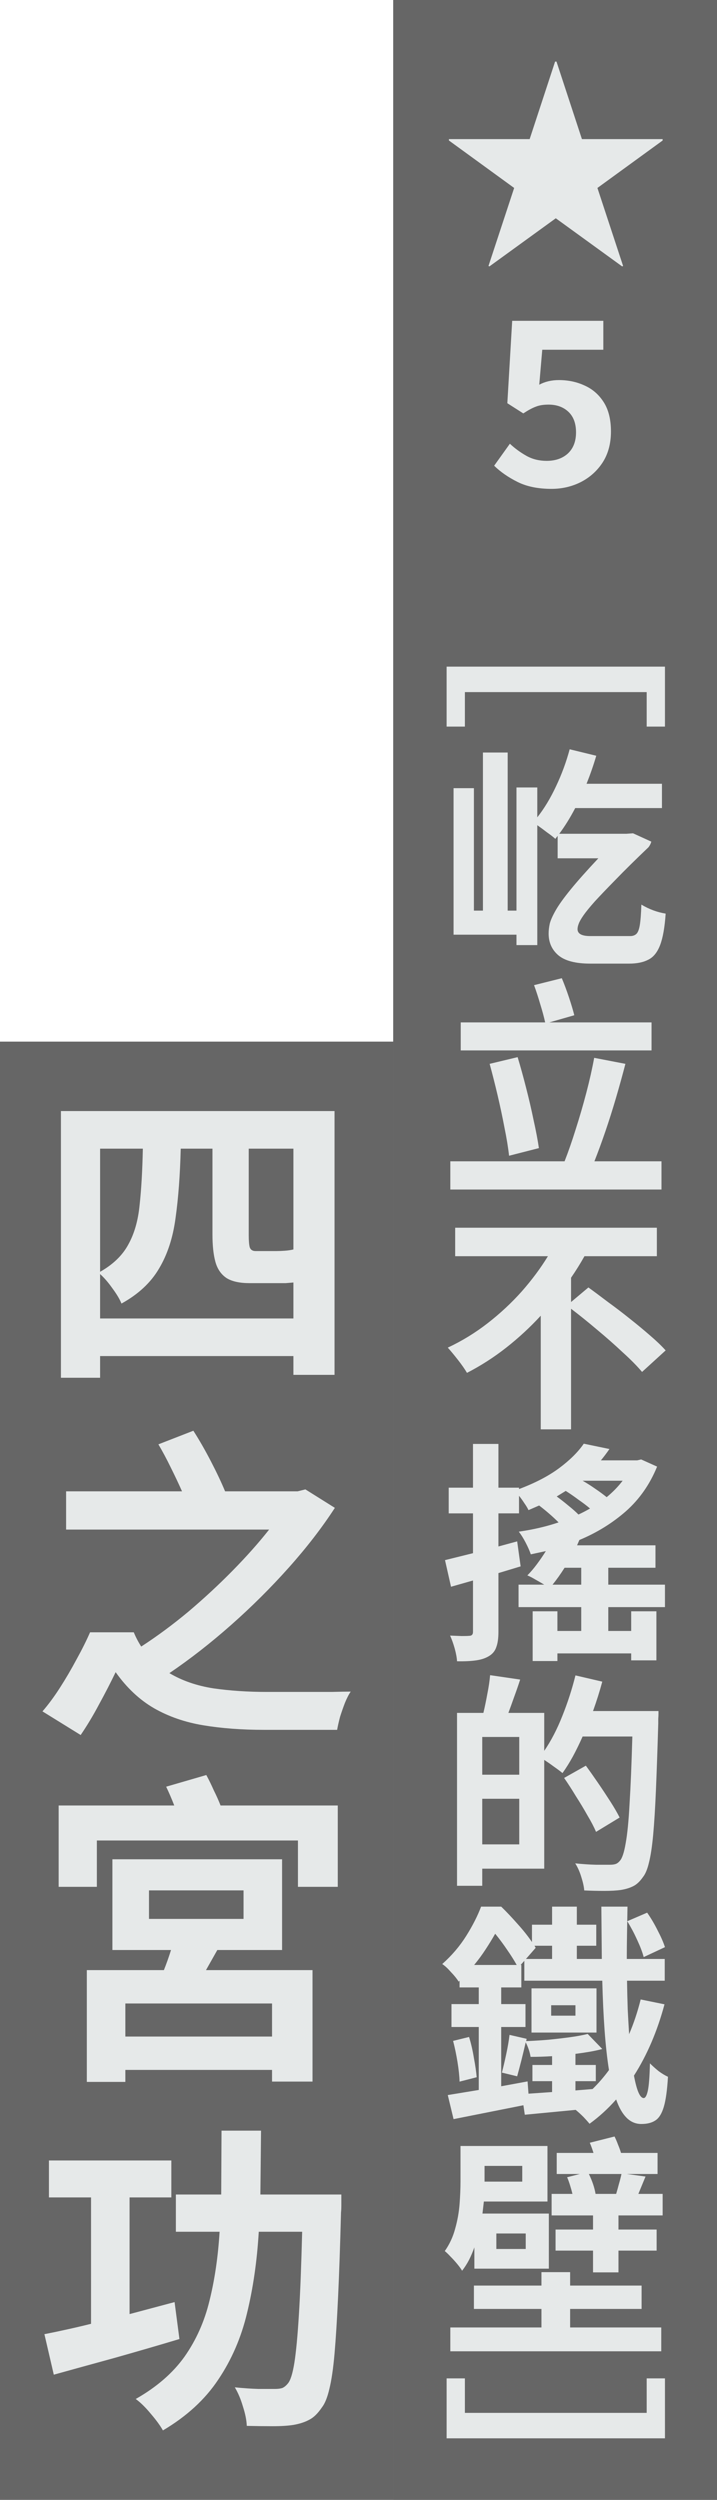
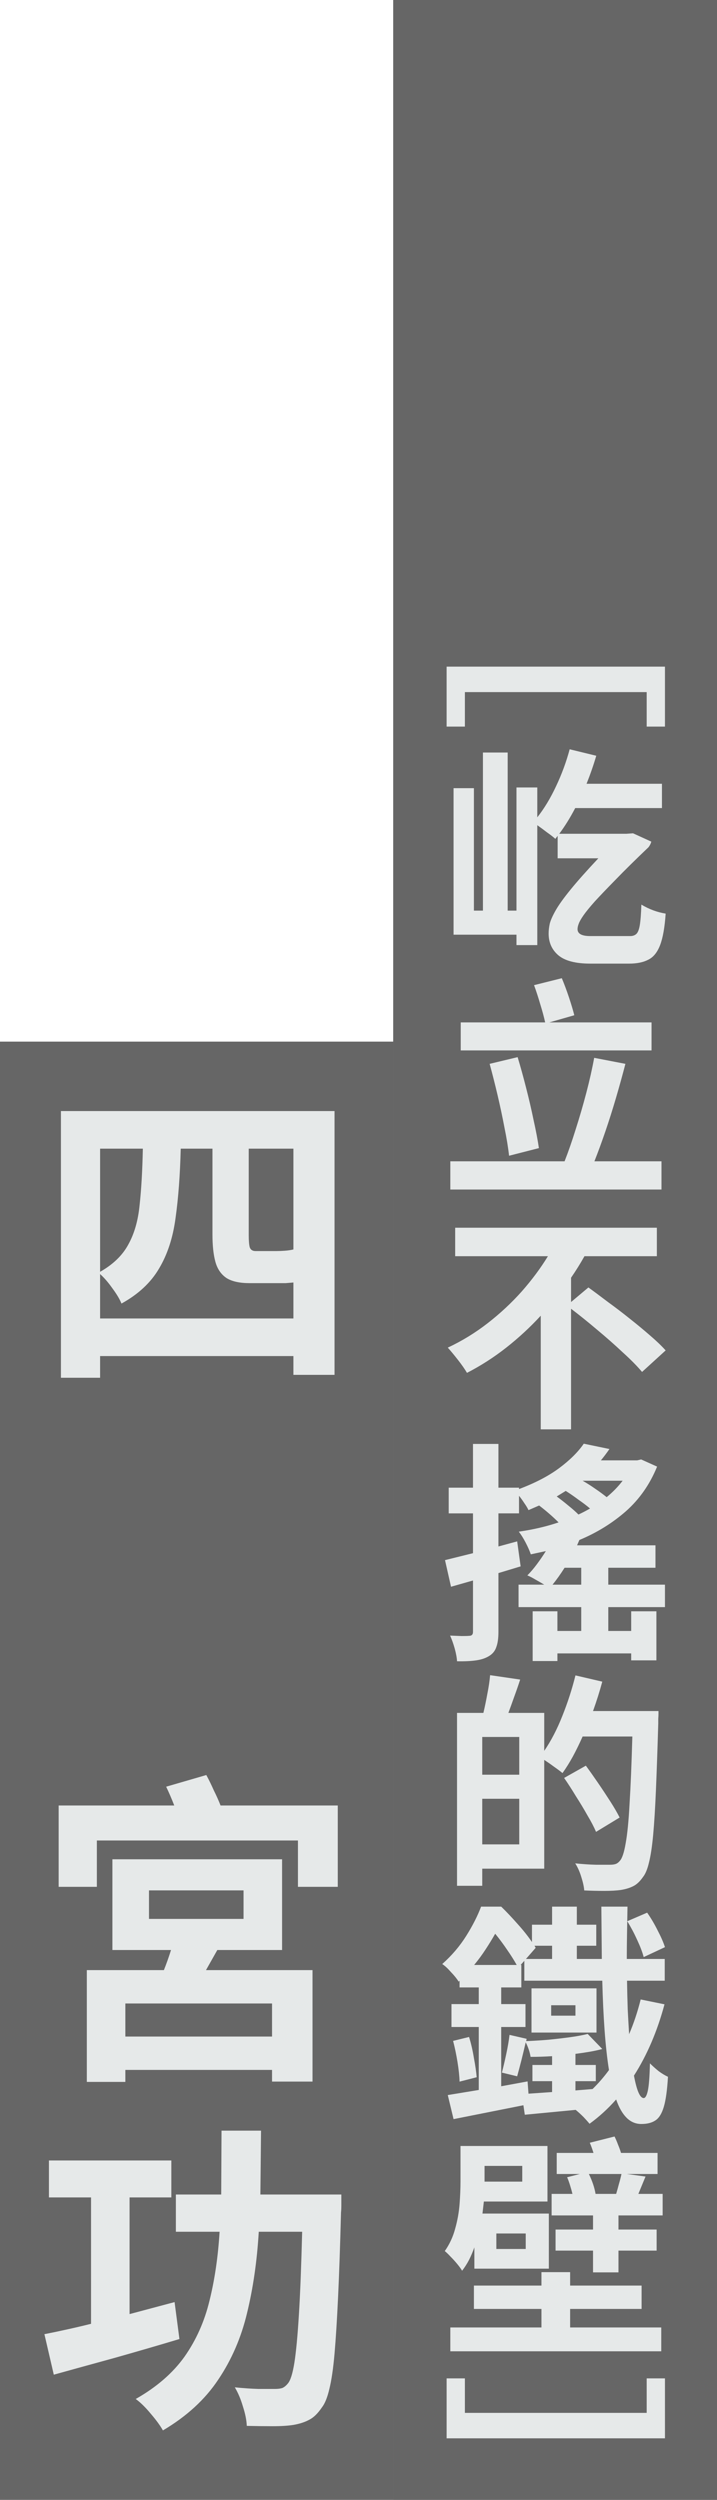
<svg xmlns="http://www.w3.org/2000/svg" fill="none" height="108" viewBox="0 0 31 108" width="31">
  <path d="m0 45h17v62.998h-17z" fill="#000" fill-opacity=".6" />
  <path d="m1.92 100.84c.289-.056.602-.121.938-.196.345-.075.705-.159 1.078-.252v-5.46h-1.82v-1.596h5.292v1.596h-1.806v5.04l1.946-.518.21 1.596c-.933.28-1.881.555-2.842.826-.952.261-1.815.499-2.59.714zm9.366-8.792-.028 2.758h3.5v.154.322c0 .121-.005.219-.014.294-.037 1.428-.079 2.641-.126 3.64-.047.999-.098 1.82-.154 2.464s-.131 1.153-.224 1.526c-.084.364-.191.63-.322.798-.177.261-.359.439-.546.532-.187.103-.415.177-.686.224-.233.037-.532.056-.896.056s-.737-.005-1.12-.014c-.009-.243-.065-.523-.168-.84-.093-.317-.21-.593-.35-.826.364.037.705.061 1.022.07h.714c.131 0 .238-.014.322-.042.084-.037.163-.103.238-.196.112-.131.205-.429.28-.896.075-.476.14-1.171.196-2.086.056-.915.103-2.105.14-3.57h-1.876c-.075 1.26-.243 2.427-.504 3.5-.252 1.064-.667 2.025-1.246 2.884-.569.859-1.367 1.591-2.394 2.198-.121-.215-.299-.457-.532-.728-.224-.271-.439-.481-.644-.63.905-.513 1.61-1.125 2.114-1.834.504-.719.863-1.526 1.078-2.422.224-.905.369-1.895.434-2.968h-1.89v-1.61h1.96l.014-2.758z" fill="#e6e9e9" />
  <path d="m6.442 82.9h4.088v-1.232h-4.088zm7.07 2.212v4.816h-1.75v-.504h-6.342v.518h-1.666v-4.83h3.332c.112-.28.215-.569.308-.868h-2.534v-3.92h7.336v3.92h-2.8l-.49.868zm-8.092 2.87h6.342v-1.428h-6.342zm3.5-11.298c.112.205.219.425.322.658.112.224.21.443.294.658h5.068v3.514h-1.722v-2.002h-8.694v2.002h-1.652v-3.514h4.998c-.112-.289-.229-.56-.35-.812z" fill="#e6e9e9" />
-   <path d="m2.858 64.428h5.012c-.149-.336-.313-.681-.49-1.036-.177-.364-.355-.695-.532-.994l1.512-.588c.252.392.504.831.756 1.316.252.485.457.919.616 1.302h3.136l.336-.084 1.274.798c-.551.849-1.213 1.708-1.988 2.576s-1.605 1.694-2.492 2.478c-.887.784-1.778 1.479-2.674 2.086.551.327 1.185.546 1.904.658.719.103 1.489.154 2.31.154h.714 1.022 1.064c.345-.009.621-.014.826-.014-.084.121-.168.285-.252.49-.075.196-.145.397-.21.602-.056.215-.098.401-.126.56h-3.164c-.952 0-1.825-.065-2.618-.196-.793-.131-1.507-.378-2.142-.742-.625-.364-1.176-.882-1.652-1.554-.215.448-.453.91-.714 1.386-.252.476-.518.919-.798 1.33l-1.652-1.022c.252-.289.504-.63.756-1.022s.49-.798.714-1.218c.233-.42.429-.812.588-1.176h1.89c.093.224.201.429.322.616.691-.448 1.372-.952 2.044-1.512.672-.569 1.307-1.157 1.904-1.764.597-.607 1.125-1.199 1.582-1.778h-8.778z" fill="#e6e9e9" />
  <path d="m4.328 56.96h8.358v-1.554c-.103.009-.215.019-.336.028-.121 0-.238 0-.35 0-.084 0-.205 0-.364 0s-.317 0-.476 0-.28 0-.364 0c-.439 0-.775-.075-1.008-.224-.233-.159-.392-.392-.476-.7s-.126-.7-.126-1.176v-3.71h-1.372c-.028 1.139-.103 2.137-.224 2.996-.112.849-.35 1.577-.714 2.184-.355.607-.896 1.111-1.624 1.512-.075-.187-.205-.406-.392-.658-.177-.252-.355-.457-.532-.616zm10.136-8.96v11.396h-1.778v-.812h-8.358v.938h-1.694v-11.522zm-10.136 6.944c.56-.317.966-.709 1.218-1.176.261-.467.425-1.036.49-1.708.075-.681.121-1.493.14-2.436h-1.848zm6.426-1.582c0 .233.014.406.042.518.037.112.121.168.252.168h.462.448c.103 0 .219-.005.35-.014.14-.009.266-.028.378-.056v-4.354h-1.932z" fill="#e6e9e9" />
  <path d="m17 0h14v108h-14z" fill="#000" fill-opacity=".6" />
  <g fill="#e6e9e9">
    <path d="m28.75 105.34h-9.44v-2.59h.79v1.49h7.86v-1.49h.79z" />
    <path d="m21.46 97.16h1.27v-.67h-1.27zm5.11-4.86c.053.107.103.223.15.35.053.127.097.247.13.36h1.58v.91h-1.33l.81.11-.31.75h1.05v.93h-1.91v.61h1.65v.91h-1.65v.94h-1.1v-.94h-1.62v-.91h1.62v-.61h-1.79v-.93h.9c-.027-.113-.06-.233-.1-.36-.04-.133-.083-.253-.13-.36l.55-.14h-1v-.91h1.59c-.047-.153-.1-.3-.16-.44zm-1.11 1.62c.147.3.243.587.29.86h.89c.04-.133.08-.277.12-.43.047-.16.083-.303.11-.43zm-1.73 1.71v2.38h-3.22v-.92c-.067.187-.143.367-.23.54-.087.167-.187.323-.3.47-.047-.08-.117-.177-.21-.29-.093-.113-.19-.22-.29-.32-.1-.107-.183-.187-.25-.24.207-.293.357-.617.45-.97.1-.353.163-.707.19-1.06.027-.353.04-.68.04-.98v-1.53h3.76v2.4h-2.75l-.06.52zm-2.78-1.38h1.63v-.68h-1.63zm3.7 3.91v.58h3.09v1.01h-3.09v.8h3.94v1.03h-9.12v-1.03h3.94v-.8h-2.92v-1.01h2.92v-.58z" />
    <path d="m23.83 86.63v.45h1.05v-.45zm-.85-.73h2.81v1.91h-2.81zm4.14-2.9.86-.37c.16.227.31.48.45.76.147.28.253.523.32.73l-.92.43c-.053-.207-.147-.453-.28-.74-.133-.293-.277-.563-.43-.81zm-7.53 5.17.69-.17c.087.28.157.583.21.91.06.32.1.597.12.83l-.74.19c-.007-.24-.037-.523-.09-.85s-.117-.63-.19-.91zm2.44-.26.74.17-.02.1c.313-.013.633-.033.96-.06.333-.033.647-.07.94-.11s.547-.087.76-.14l.63.65c-.173.047-.357.087-.55.12s-.397.063-.61.09v.48h.88v.7h-.88v.4l.74-.06c.253-.247.49-.52.71-.82-.08-.5-.143-1.073-.19-1.72s-.08-1.36-.1-2.14h-3.37v-.86l-.16.18h.03v.97h-.87v.72h1.05v.99h-1.05v2.56l1.14-.21.04.53 1.02-.07v-.47h-.85v-.7h.85v-.38c-.313.02-.623.03-.93.03-.033-.207-.103-.417-.21-.63-.06.26-.123.523-.19.79-.067.26-.127.487-.18.68l-.66-.16c.06-.227.123-.497.19-.81s.113-.587.14-.82zm1.84-3.85h-.76l.05.09-.42.48h1.13zm-3.07-1.69h.87c.227.22.463.47.71.75.247.273.453.533.62.78v-.75h.87v-.78h1.07v.78h.84v.91h-.84v.57h1.08l-.02-2.26h1.13c-.007.407-.013.8-.02 1.18-.007.373-.01.733-.01 1.08h1.64v.94h-1.63c.007.44.017.853.03 1.24.02.387.04.743.06 1.07.2-.467.367-.967.5-1.5l1.03.21c-.313 1.167-.753 2.193-1.32 3.08.12.647.26.97.42.97.073 0 .133-.107.18-.32.047-.22.077-.613.09-1.18.113.113.24.227.38.34.147.107.28.187.4.24-.033.573-.093 1.007-.18 1.3s-.21.49-.37.59c-.153.1-.353.15-.6.15s-.46-.09-.64-.27-.33-.443-.45-.79c-.353.4-.737.75-1.15 1.05-.06-.073-.147-.17-.26-.29-.113-.113-.227-.217-.34-.31l-2.2.21-.06-.41-3.02.6-.25-1.04 1.34-.22v-2.72h-1.18v-.99h1.18v-.72h-.83v-.29l-.04.04c-.073-.12-.183-.257-.33-.41-.14-.16-.267-.277-.38-.35.413-.367.76-.773 1.04-1.22s.493-.867.64-1.26zm-.3 2.52h1.84c-.107-.193-.243-.41-.41-.65-.167-.247-.34-.48-.52-.7-.12.213-.257.437-.41.67-.147.227-.313.453-.5.68z" />
    <path d="m25.33 76.28c.167.227.343.477.53.75s.363.54.53.8.3.49.4.69l-1.02.62c-.087-.207-.21-.443-.37-.71-.153-.273-.32-.55-.5-.83-.173-.287-.343-.55-.51-.79zm.71-3.63c-.113.42-.247.843-.4 1.27h2.83v.11c0 .067-.003.143-.01.23v.2c-.033 1.127-.067 2.083-.1 2.87-.033.78-.073 1.427-.12 1.94-.047.507-.107.903-.18 1.19-.067.287-.153.497-.26.63-.133.193-.277.327-.43.4-.147.073-.323.127-.53.16-.193.027-.433.04-.72.04-.28 0-.567-.007-.86-.02-.013-.167-.057-.363-.13-.59-.067-.22-.153-.413-.26-.58.32.033.617.053.89.06h.61c.1 0 .18-.01.24-.03.067-.02.13-.067.19-.14.1-.107.183-.357.25-.75.073-.393.13-.967.17-1.72.047-.753.087-1.72.12-2.9h-2.15c-.133.3-.273.587-.42.86-.147.267-.297.507-.45.72-.087-.073-.207-.163-.36-.27-.153-.113-.297-.213-.43-.3v4.7h-2.68v.74h-1.09v-7.47h1.14c.06-.253.117-.527.17-.82.06-.3.1-.57.12-.81l1.3.19c-.08.247-.167.497-.26.75-.087.247-.17.477-.25.69h1.55v1.64c.293-.427.553-.927.78-1.5.233-.58.423-1.167.57-1.76zm-5.19 2.39v1.63h1.6v-1.63zm0 4.64h1.6v-1.97h-1.6z" />
    <path d="m20.45 62.38h1.1v1.89h.89v.06c.693-.26 1.27-.56 1.73-.9.467-.347.823-.7 1.07-1.06l1.11.23c-.12.173-.243.337-.37.49h1.57l.17-.04.69.31c-.313.767-.763 1.41-1.35 1.93-.587.513-1.257.927-2.01 1.24l-.1.23h3.39v.97h-2.04v.73h2.45v.97h-2.45v1.03h.99v-.85h1.09v2.12h-1.09v-.3h-3.19v.33h-1.07v-2.15h1.07v.85h1.03v-1.03h-2.71v-.97h1.11c-.12-.073-.247-.147-.38-.22-.133-.08-.25-.14-.35-.18.14-.14.277-.3.41-.48.14-.187.27-.377.39-.57l-.65.14c-.047-.14-.12-.307-.22-.5s-.2-.353-.3-.48c.613-.087 1.187-.22 1.72-.4-.247-.247-.527-.49-.84-.73l-.46.2c-.04-.087-.1-.187-.18-.3-.073-.113-.15-.22-.23-.32v.76h-.89v1.43l.81-.22.15 1.08-.96.29v2.54c0 .273-.03.49-.09.65-.053.167-.157.297-.31.39-.147.093-.333.157-.56.19s-.503.047-.83.04c-.007-.147-.04-.33-.1-.55-.06-.213-.127-.4-.2-.56.18.007.347.013.5.02.16 0 .27-.003.33-.01.107 0 .16-.057.16-.17v-2.22l-.95.27-.26-1.15 1.21-.3v-1.72h-1.05v-1.11h1.05zm4.01 2.03-.39.24c.173.127.343.26.51.4.167.133.31.26.43.38.173-.08.34-.167.5-.26-.14-.12-.307-.247-.5-.38-.187-.14-.37-.267-.55-.38zm2.46-.44h-1.73c.187.107.37.223.55.35.187.127.35.247.49.36.267-.22.497-.457.69-.71zm-2.51 3.76c-.173.273-.347.517-.52.73h1.24v-.73z" />
    <path d="m23.38 61.75v-4.91c-.453.493-.947.95-1.48 1.37s-1.103.787-1.71 1.1c-.093-.16-.223-.347-.39-.56-.167-.213-.313-.39-.44-.53.613-.287 1.19-.64 1.73-1.06s1.03-.877 1.47-1.37c.44-.5.817-1.007 1.13-1.52h-4.01v-1.23h8.72v1.23h-3.13c-.18.32-.373.63-.58.93v1.05l.75-.63c.267.193.553.407.86.64.313.227.623.463.93.71.313.247.603.487.87.72.273.233.5.45.68.65l-1.02.93c-.213-.253-.493-.537-.84-.85-.34-.32-.707-.643-1.1-.97-.393-.333-.77-.637-1.13-.91v5.21z" />
    <path d="m22.38 45.67c.127.42.25.867.37 1.34.12.467.227.927.32 1.38.1.447.177.85.23 1.21l-1.29.33c-.04-.36-.107-.767-.2-1.22-.087-.46-.187-.93-.3-1.41s-.227-.927-.34-1.34zm1.91-3.41c.107.253.21.53.31.83s.177.557.23.77l-1.08.31h4.42v1.21h-8.25v-1.21h3.65c-.047-.22-.117-.48-.21-.78-.087-.3-.177-.577-.27-.83zm2.75 3.7c-.127.487-.263.98-.41 1.48s-.3.983-.46 1.45-.317.893-.47 1.28h2.9v1.22h-9.13v-1.22h4.94c.16-.407.32-.867.48-1.38.167-.52.32-1.047.46-1.58s.253-1.037.34-1.51z" />
    <path d="m19.61 34.05h.88v5.29h.39v-6.83h1.07v6.83h.38v-5.32h.9v1.29c.3-.38.57-.827.81-1.34.247-.52.443-1.053.59-1.6l1.15.28c-.12.407-.26.81-.42 1.21h3.26v1.05h-3.75c-.22.42-.45.79-.69 1.11h2.91l.28-.02.79.36c-.02.08-.06.16-.12.24-.573.547-1.047 1.013-1.42 1.4-.373.38-.673.693-.9.94-.22.247-.383.447-.49.6s-.177.277-.21.37c-.033.087-.05.163-.05.23 0 .2.183.3.55.3h1.73c.107 0 .193-.03.26-.09s.117-.183.15-.37c.033-.193.057-.493.07-.9.333.2.683.33 1.05.39-.04.593-.12 1.047-.24 1.36s-.29.523-.51.63c-.213.113-.49.17-.83.17h-1.68c-.633 0-1.093-.12-1.38-.36-.28-.24-.42-.553-.42-.94 0-.133.017-.277.05-.43.04-.153.127-.347.26-.58s.347-.53.64-.89.693-.81 1.2-1.35h-1.76v-.97l-.1.13c-.087-.08-.207-.173-.36-.28-.147-.113-.287-.217-.42-.31v5.18h-.9v-.45h-2.72z" />
    <path d="m28.75 28.8v2.59h-.79v-1.49h-7.86v1.49h-.79v-2.59z" />
-     <path d="m23.845 21.12c-.58 0-1.07-.1-1.47-.3s-.737-.433-1.01-.7l.68-.95c.213.2.45.373.71.52s.553.22.88.22c.38 0 .687-.107.92-.32.233-.22.35-.523.35-.91s-.11-.683-.33-.89-.507-.31-.86-.31c-.22 0-.403.03-.55.09-.147.053-.327.15-.54.29l-.69-.44.21-3.56h3.94v1.25h-2.64l-.13 1.51c.247-.133.53-.2.85-.2.407 0 .78.08 1.12.24.34.153.613.393.82.72s.31.747.31 1.26c0 .52-.12.967-.36 1.34-.24.367-.557.65-.95.85-.387.193-.807.29-1.26.29z" />
-     <path d="m28.65 6.01v.06l-2.82 2.05 1.11 3.37-.04.02-2.87-2.08-2.87 2.08-.04-.02 1.11-3.37-2.82-2.05v-.06h3.49l1.1-3.35h.06l1.1 3.35z" />
  </g>
</svg>